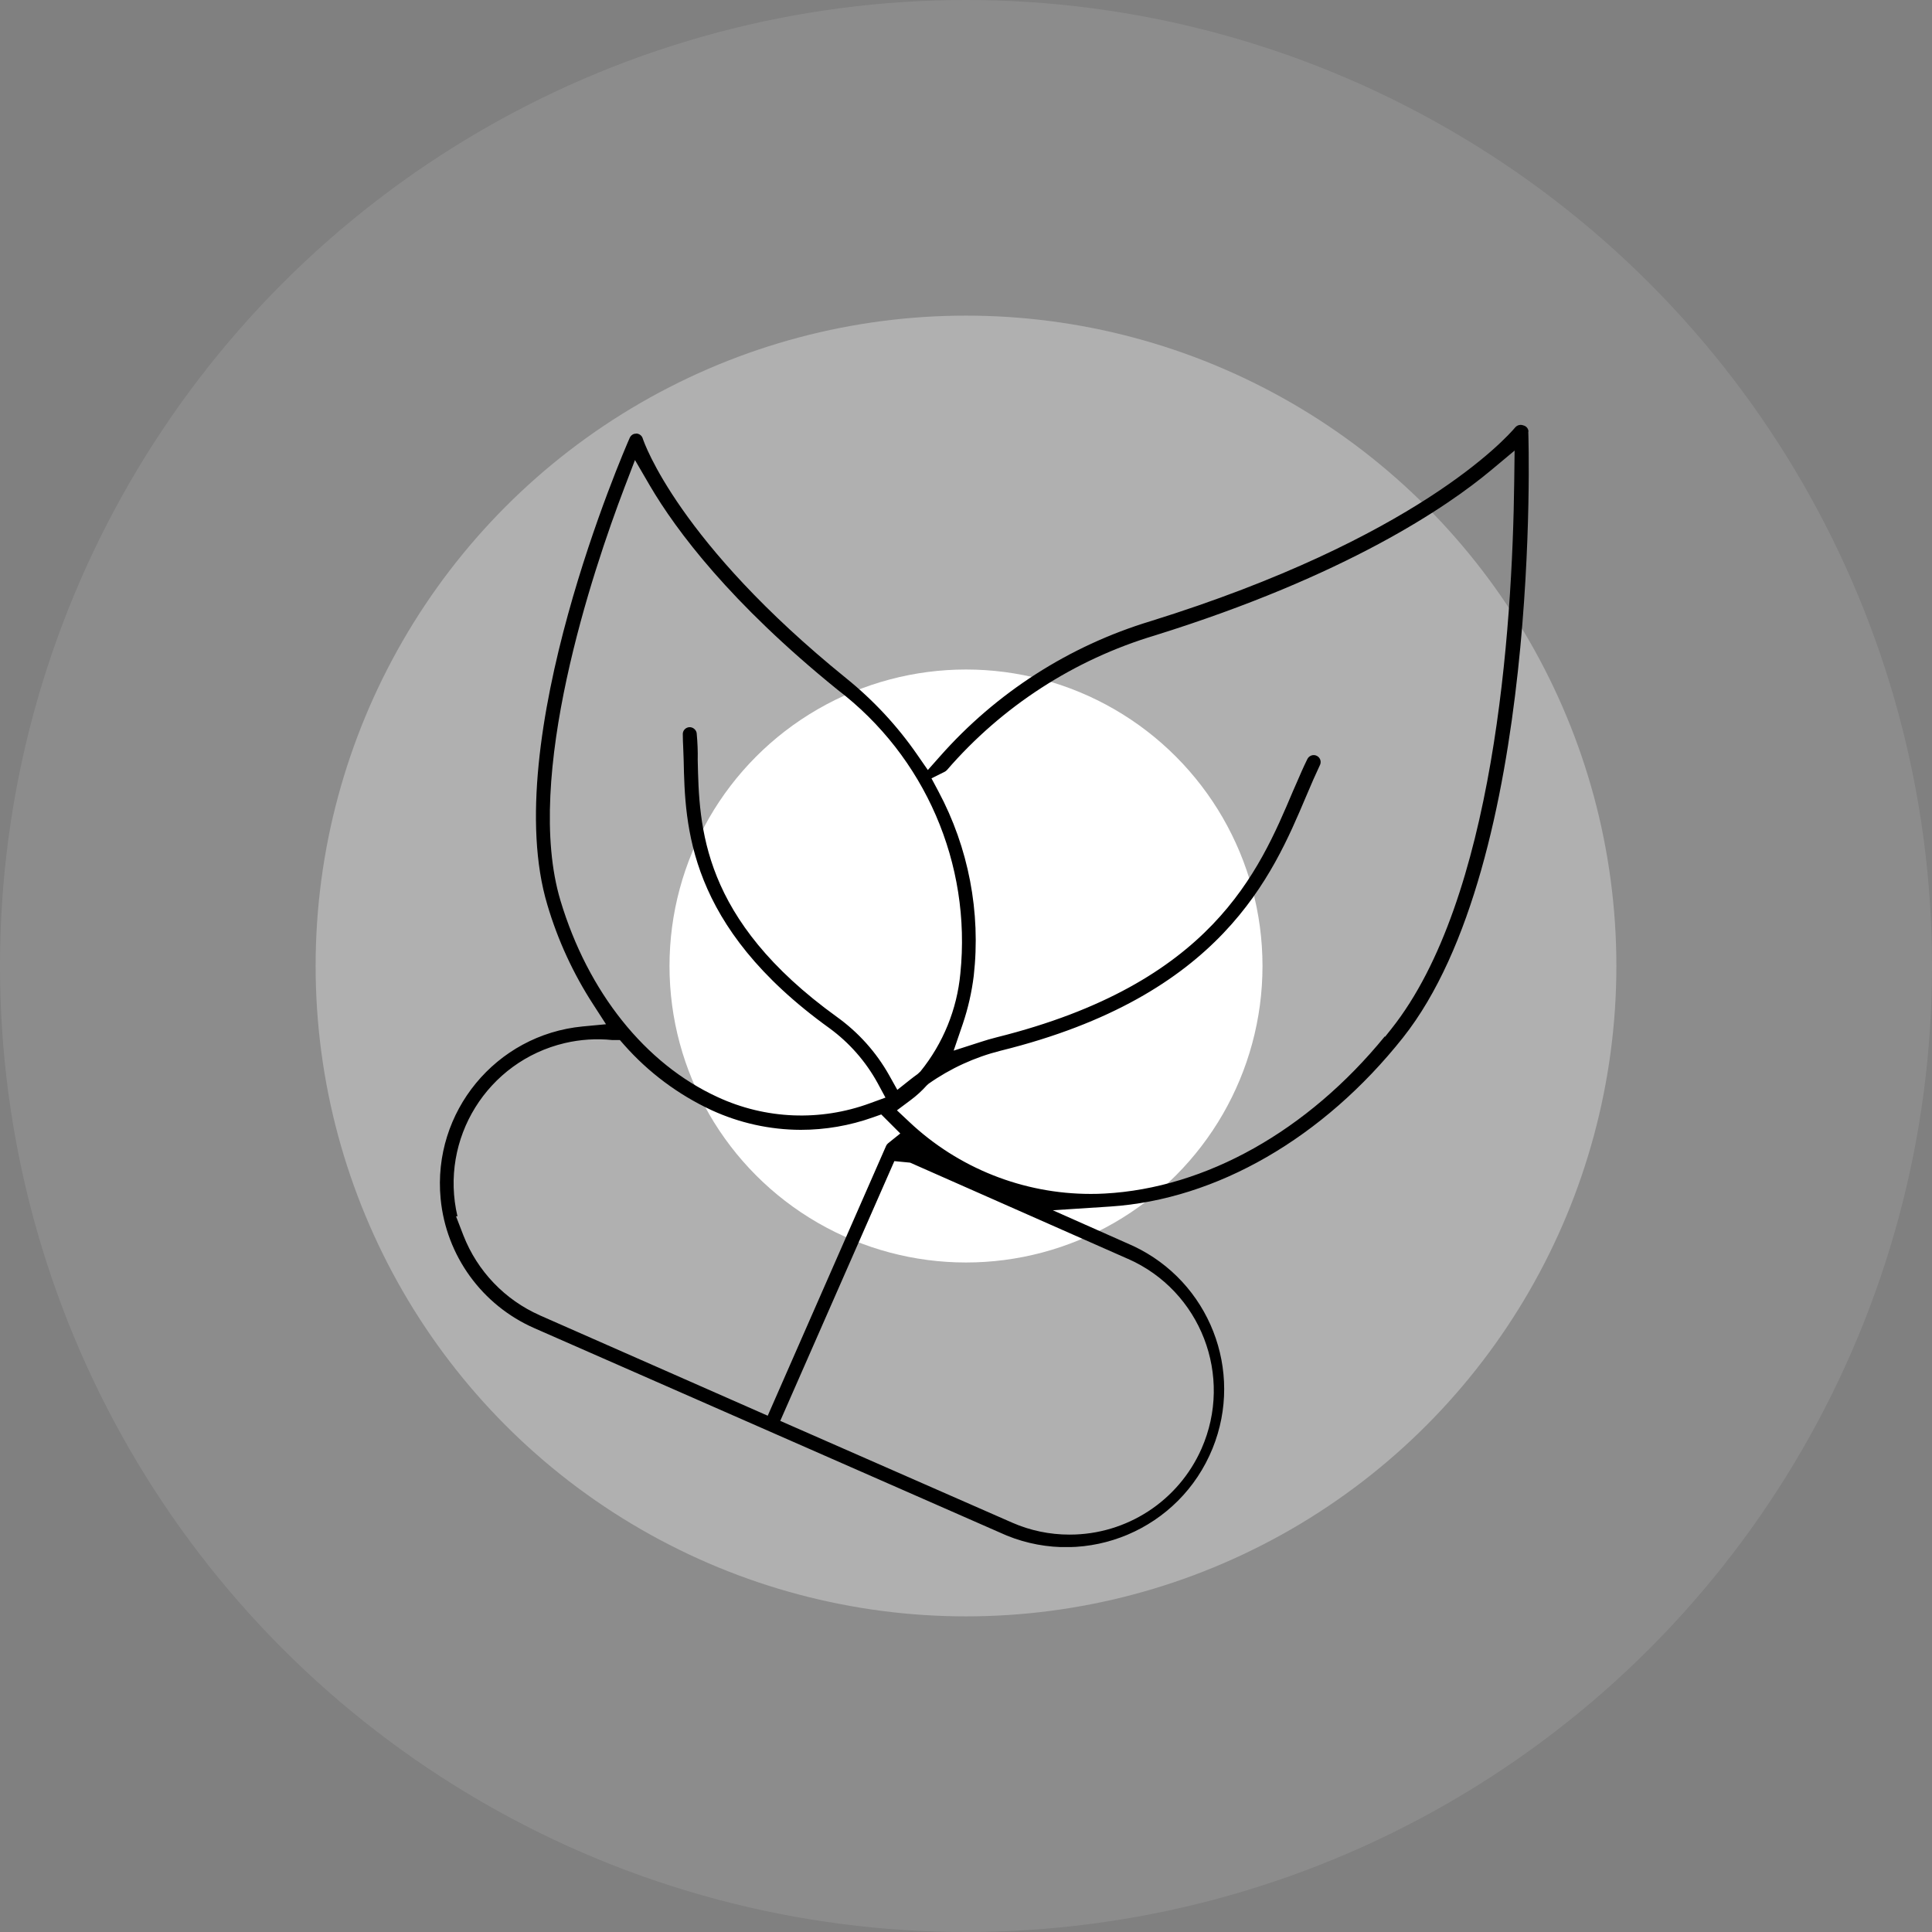
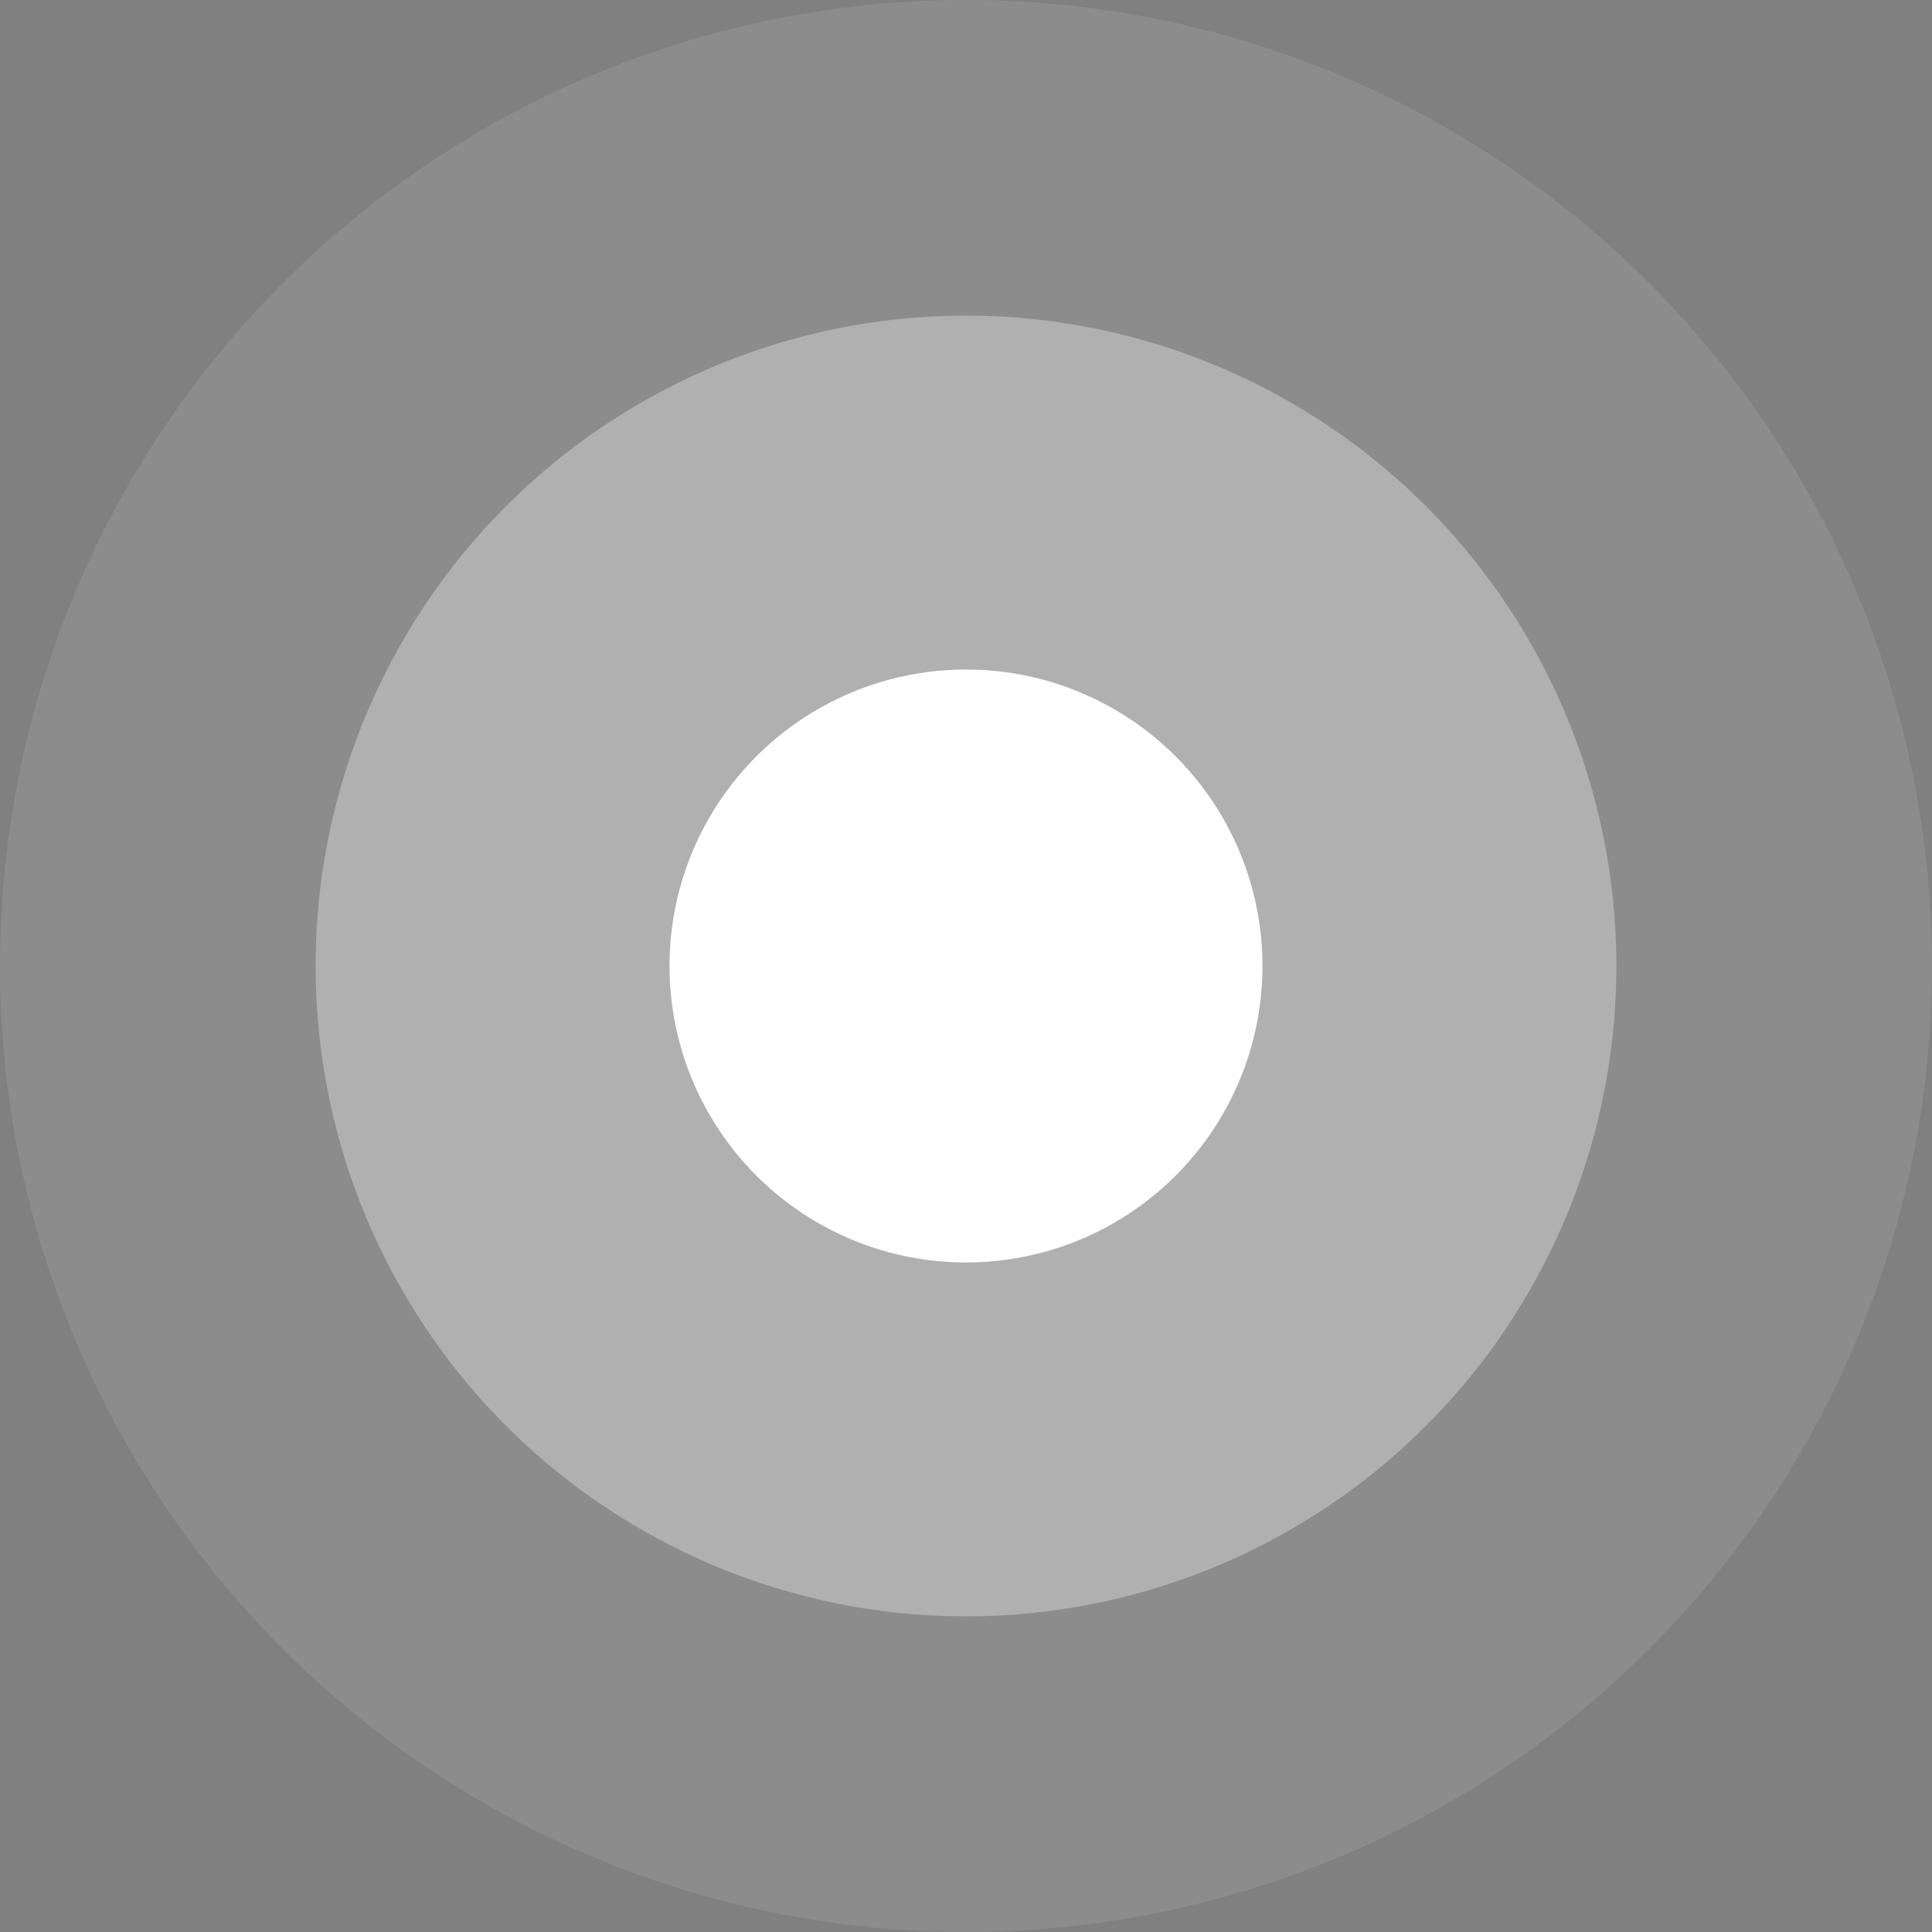
<svg xmlns="http://www.w3.org/2000/svg" id="Calque_1" data-name="Calque 1" viewBox="0 0 202 202">
  <rect x="0" y="0" width="202" height="202" fill="#808080" stroke="none" />
  <defs>
    <style>      .cls-1 {        opacity: .1;      }      .cls-1, .cls-2, .cls-3, .cls-4, .cls-5 {        stroke-width: 0px;      }      .cls-1, .cls-3 {        isolation: isolate;      }      .cls-1, .cls-3, .cls-5 {        fill: #fff;      }      .cls-6 {        clip-path: url(#clippath);      }      .cls-2 {        fill: none;      }      .cls-3 {        opacity: .31;      }    </style>
    <clipPath id="clippath">
      <rect class="cls-2" x="45.99" y="44.42" width="113.86" height="117.33" />
    </clipPath>
  </defs>
  <circle id="Ellipse_103" data-name="Ellipse 103" class="cls-1" cx="101" cy="101" r="101" />
  <circle id="Ellipse_102" data-name="Ellipse 102" class="cls-3" cx="101" cy="101" r="68" />
  <circle id="Ellipse_104" data-name="Ellipse 104" class="cls-5" cx="101" cy="101" r="31" />
  <g id="Groupe_2331" data-name="Groupe 2331">
    <g class="cls-6">
      <g id="Groupe_2331-2" data-name="Groupe 2331-2">
-         <path id="Tracé_4638" data-name="Tracé 4638" class="cls-4" d="m159.81,45.12c-.01-.31-.23-.57-.53-.64-.3-.12-.64-.04-.85.2-.98,1.16-10.38,11.63-38.14,20.27-8.51,2.58-16.13,7.47-22.02,14.14l-1.26,1.42-1.08-1.56c-2.08-3.02-4.59-5.72-7.45-8.03-17.52-14.18-21.14-24.64-21.28-25.08-.09-.3-.37-.51-.69-.51-.08.04-.16.01-.23.04-.2.07-.36.22-.44.41-.57,1.29-13.77,31.67-8.61,48.83,1.09,3.69,2.71,7.2,4.8,10.42l1.33,2.06-2.44.23c-9.07.87-15.72,8.94-14.85,18.01.57,5.96,4.33,11.14,9.81,13.54l49.38,21.68c8.46,3.43,18.09-.65,21.52-9.11,3.3-8.13-.34-17.42-8.28-21.16l-8.42-3.74,6-.39c11.12-.73,22.27-7.16,30.6-17.65,14.55-18.35,13.14-62.7,13.11-63.36m-101.19,49.02h0c-3.88-12.92,3.38-34.49,6.68-43.16l1.11-2.9,1.56,2.68c2.77,4.72,8.42,12.26,19.6,21.32,9.16,6.98,14.03,18.22,12.86,29.68-.35,3.75-1.8,7.31-4.17,10.24l-.3.28c-.26.18-.5.37-.76.57l-1.36,1.08-.85-1.52c-1.35-2.41-3.22-4.49-5.46-6.1-14.2-10.24-14.41-19.87-14.56-26.89.02-.89-.02-1.79-.1-2.68,0-.21-.09-.4-.25-.54-.14-.13-.34-.2-.53-.19-.4.03-.71.37-.68.77,0,.47.02.88.04,1.29.02.5.04.93.05,1.37.15,6.91.39,17.35,15.24,28.04,2.08,1.52,3.8,3.48,5.04,5.74l.82,1.52-1.62.59c-5.19,1.91-10.92,1.68-15.94-.65-7.56-3.47-13.54-10.96-16.42-20.54m-2.16,43.36c-3.65-1.61-6.52-4.61-7.98-8.33l-.78-2.02h.15c-1.9-8.1,3.12-16.2,11.22-18.11,1.62-.38,3.29-.49,4.95-.32h.81l.44.5c2.54,2.88,5.66,5.21,9.14,6.83,2.93,1.35,6.11,2.05,9.33,2.06,2.57,0,5.12-.44,7.54-1.3l.88-.31,1.99,1.99-1.28,1.03c-.09.07-.15.16-.2.26l-12.38,28.22-23.84-10.5Zm61.5-5.9c7.61,3.36,11.04,12.26,7.68,19.86-2.41,5.45-7.81,8.97-13.77,8.97h-.04c-2.06,0-4.09-.42-5.98-1.25l-24.25-10.64,11.93-27.16,1.65.16,22.77,10.06Zm26.9-23.23l-.06-.02c-8.06,9.87-18.71,15.85-29.27,16.42-.49.03-.98.04-1.47.04-7.05,0-13.84-2.69-18.97-7.53l-1.29-1.21,1.42-1.06c.62-.46,1.19-.98,1.7-1.55l.19-.17c2.27-1.6,4.82-2.77,7.52-3.45,23.11-5.71,28.42-18.26,31.94-26.57.55-1.31,1-2.33,1.42-3.22.11-.18.14-.41.08-.61-.12-.38-.53-.6-.91-.48-.18.06-.34.18-.43.35l-.06.12c-.39.79-.75,1.63-1.13,2.51l-.33.75c-3.59,8.49-8.51,20.13-30.96,25.74-.61.15-1.2.33-1.69.49l-2.83.91.96-2.81c.55-1.63.93-3.31,1.14-5.01.75-6.66-.54-13.39-3.7-19.3l-.72-1.35,1.37-.68c.09-.05.18-.11.25-.19,5.75-6.65,13.28-11.53,21.7-14.06,20.07-6.25,30.65-13.5,35.17-17.27l2.48-2.07-.04,3.23c-.19,15.58-2.11,43.73-12.85,57.24l-.63.79Z" />
-       </g>
+         </g>
    </g>
  </g>
</svg>